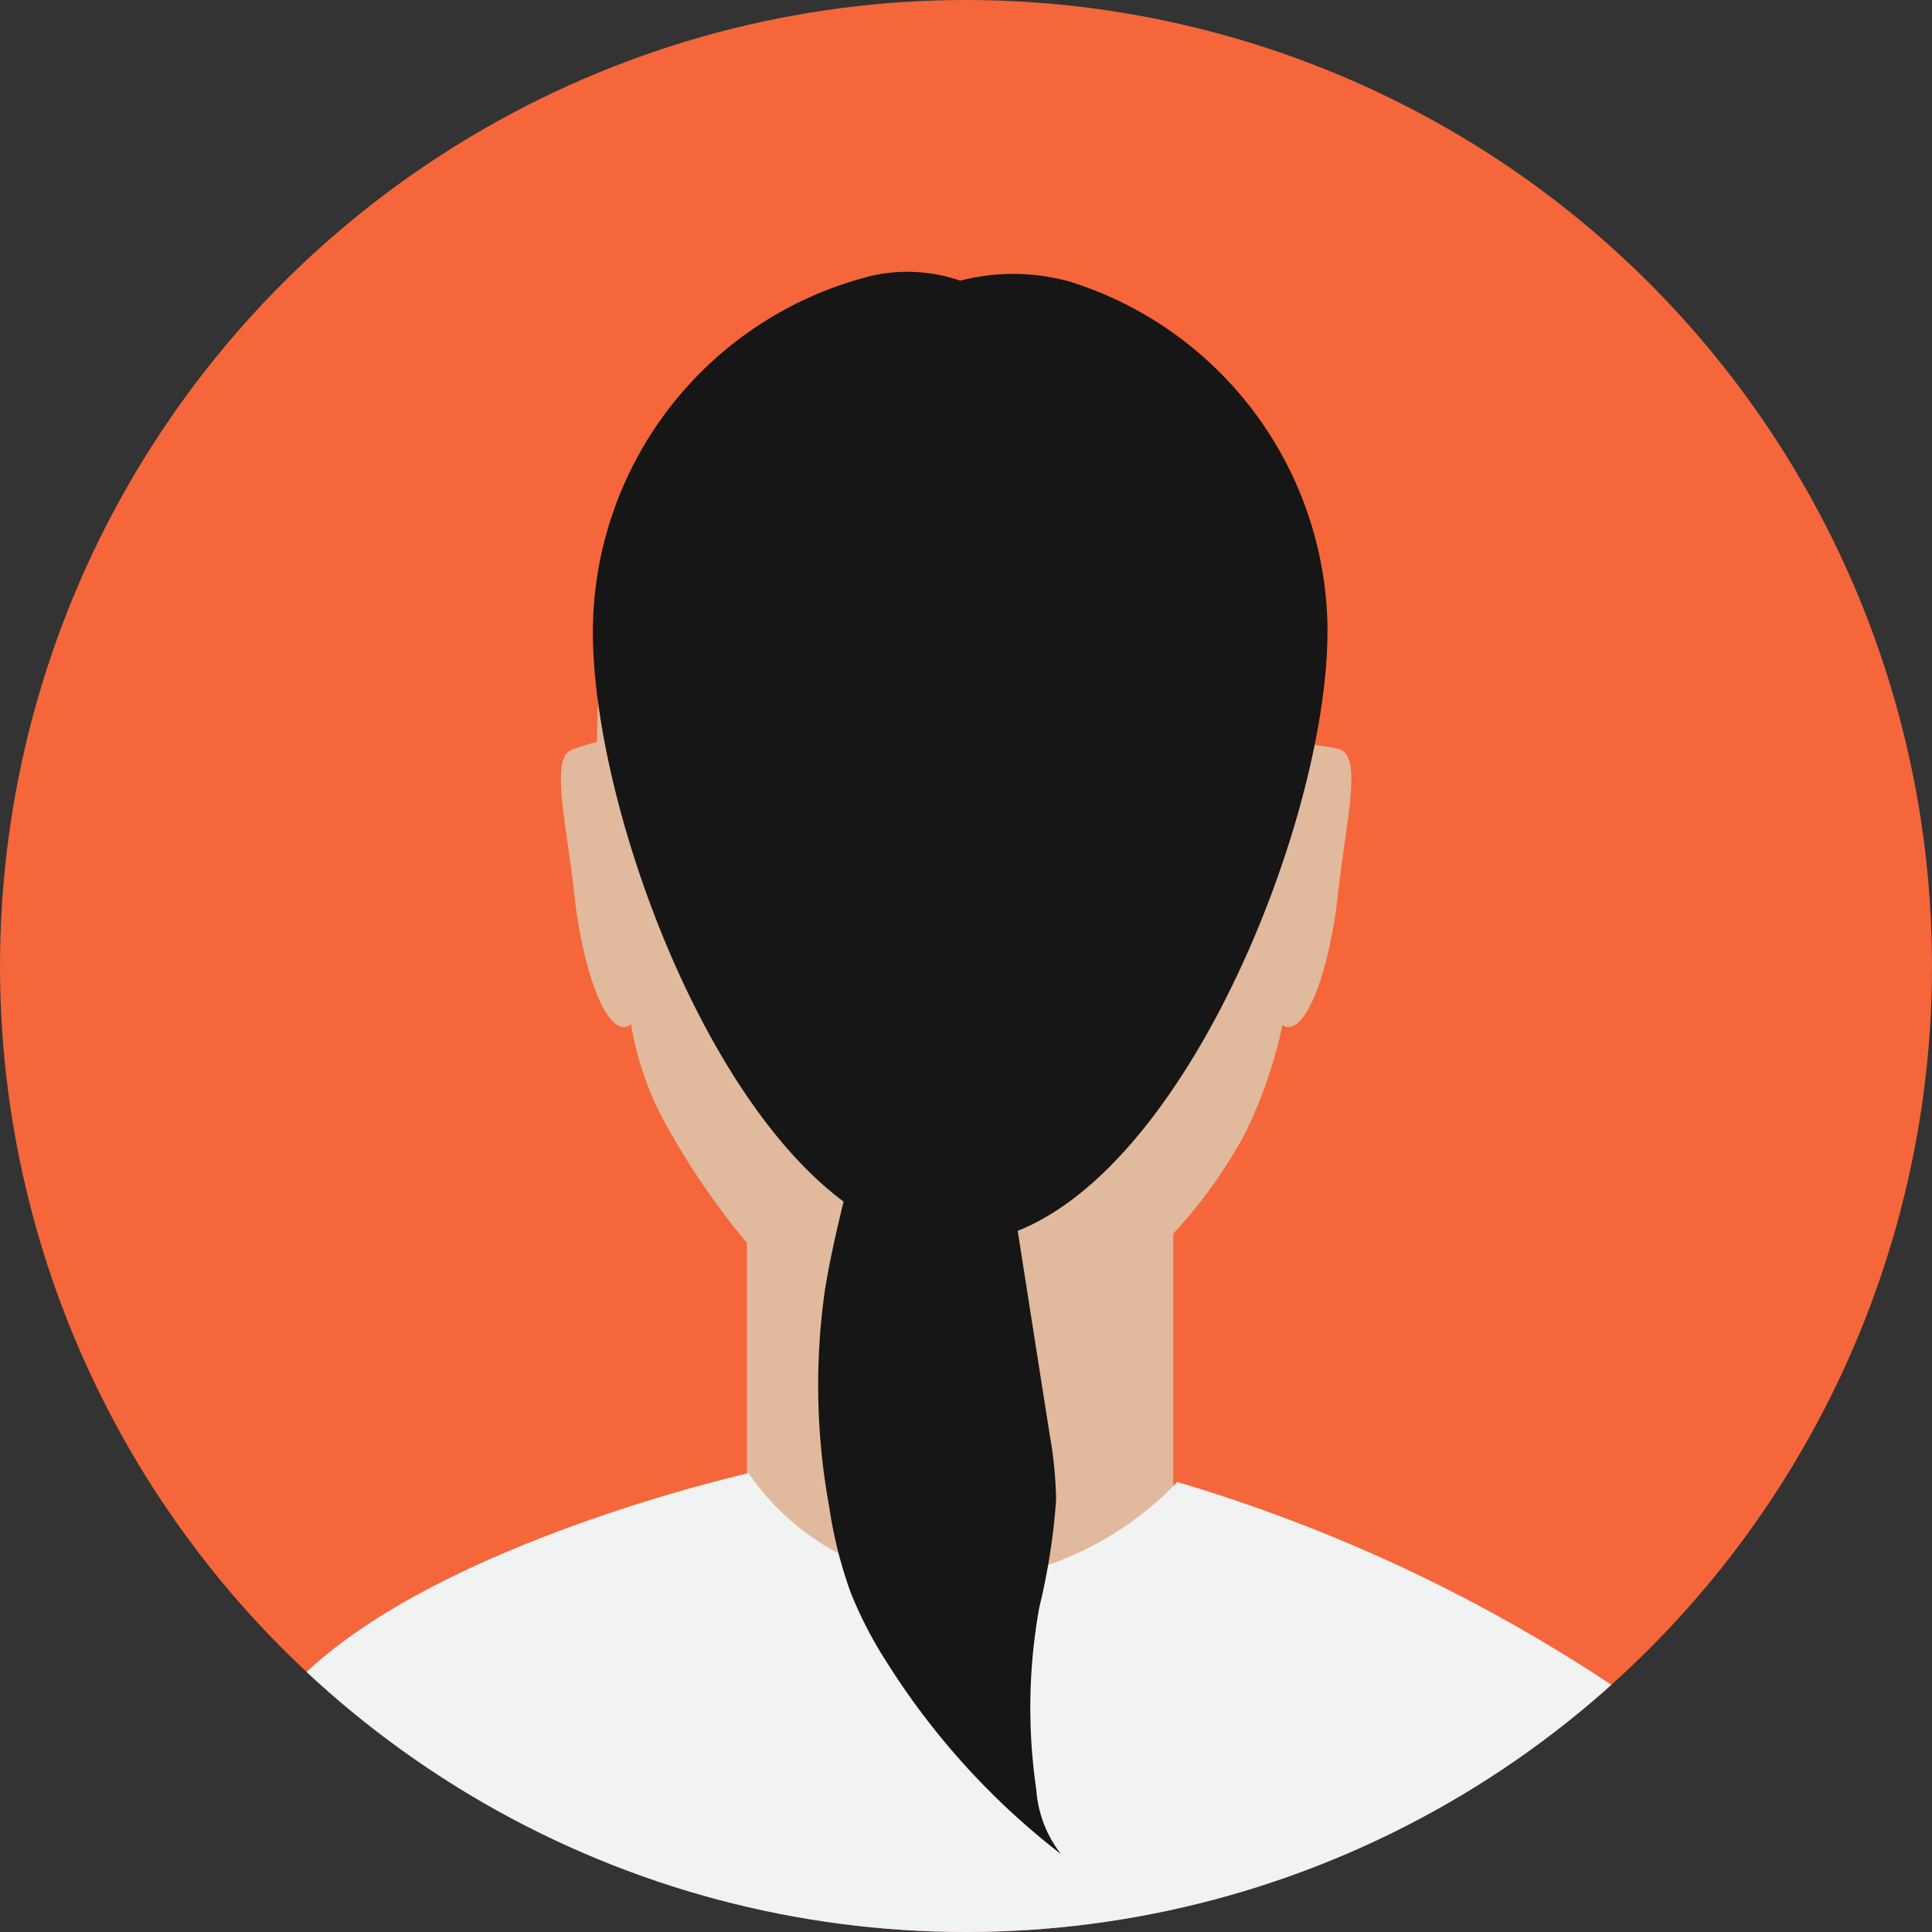
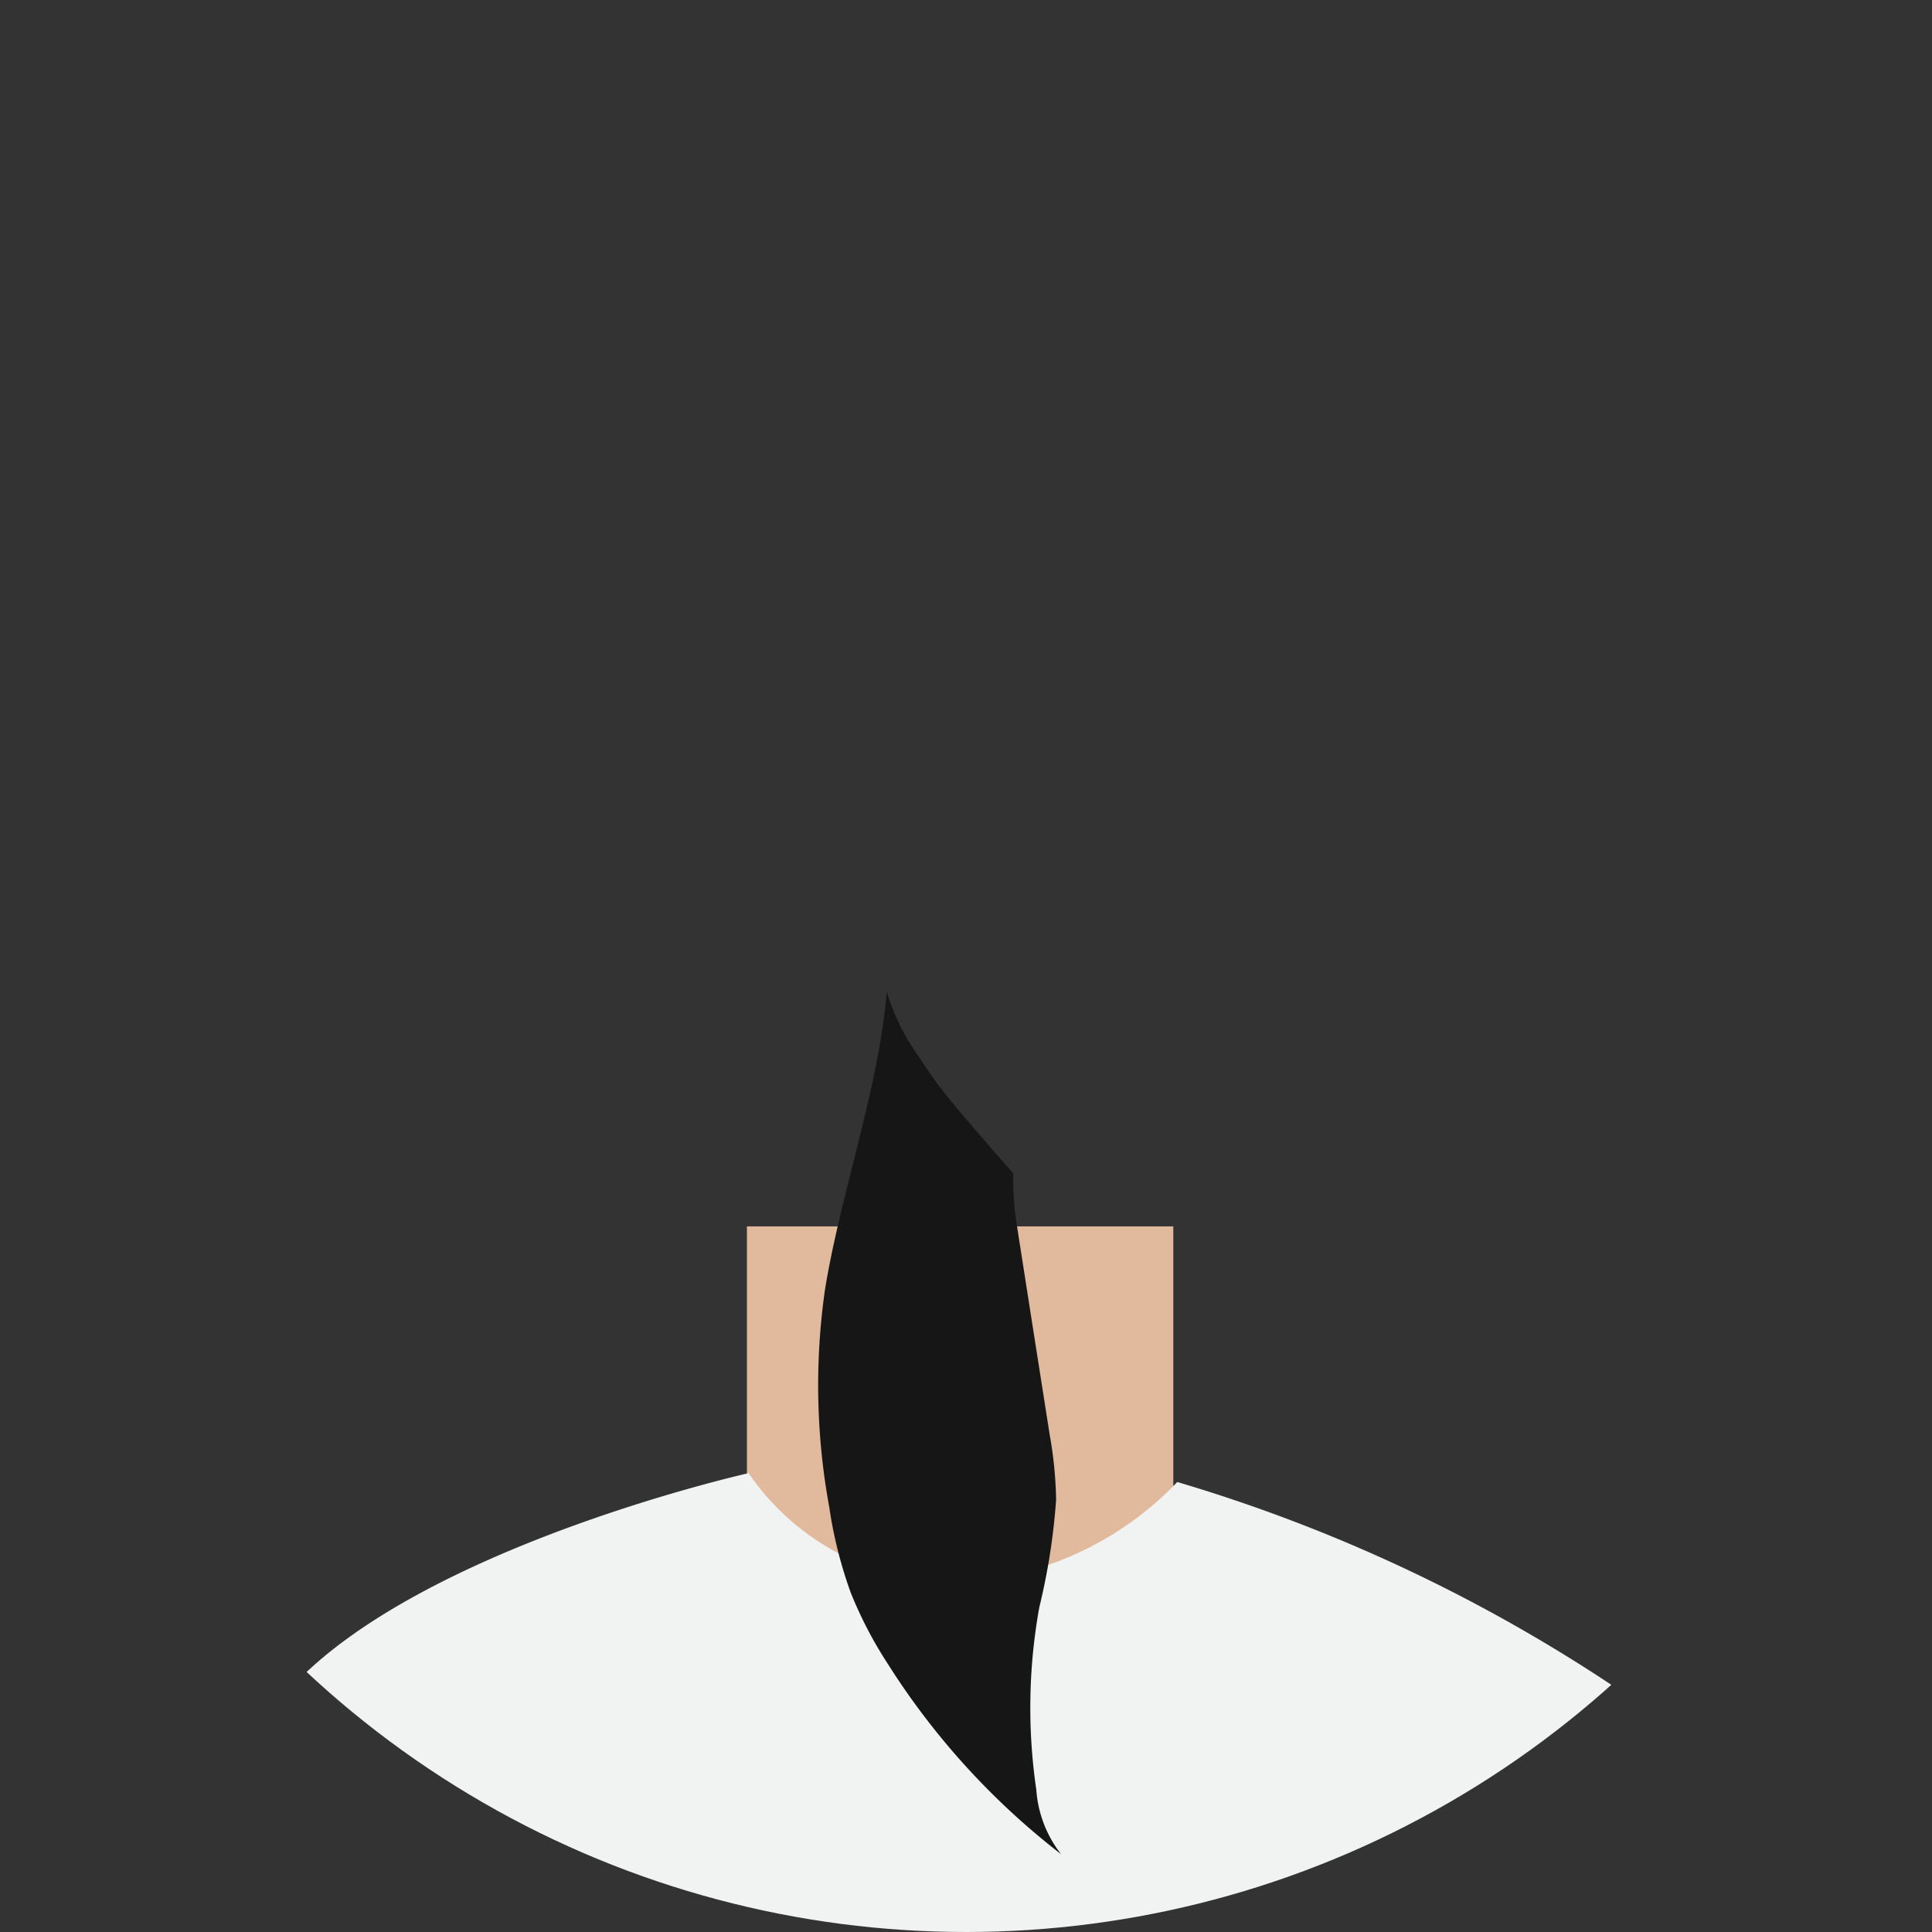
<svg xmlns="http://www.w3.org/2000/svg" id="Gruppe_13547" data-name="Gruppe 13547" width="50" height="50" viewBox="0 0 50 50">
  <rect x="0" y="0" width="50" height="50" fill="#333333" stroke="none" />
  <defs>
    <clipPath id="clip-path">
      <circle id="Ellipse_111" data-name="Ellipse 111" cx="25" cy="25" r="25" fill="none" />
    </clipPath>
  </defs>
  <g id="Gruppe_13546" data-name="Gruppe 13546" clip-path="url(#clip-path)">
-     <path id="Pfad_17323" data-name="Pfad 17323" d="M50,25A25,25,0,1,1,25,0,25,25,0,0,1,50,25" fill="#f5663b" />
    <rect id="Rechteck_2041" data-name="Rechteck 2041" width="11.035" height="12.553" transform="translate(19.33 31.739)" fill="#e1b99c" />
-     <path id="Pfad_17324" data-name="Pfad 17324" d="M76.047,40.68c-.2-.056-.51-.089-.7-.127a15.153,15.153,0,0,0-.069-2.812c-1.23-7.444-4.425-8.982-9.351-8.982s-8.428,2.4-9.043,10.4c-.033.422-.048.869-.048,1.333a6.188,6.188,0,0,0-.627.192c-.611.173-.161,1.9.039,3.756.187,1.737.755,3.589,1.367,3.417a.224.224,0,0,0,.1-.066,8.068,8.068,0,0,0,.782,2.373,19.136,19.136,0,0,0,2.74,3.888,15.57,15.57,0,0,0,3.189,2.919,7.087,7.087,0,0,0,3.815.081c.714-.329.717-1.463,1.59-2.151a12.65,12.65,0,0,0,3.763-4.25,12.047,12.047,0,0,0,.981-2.834.2.2,0,0,0,.068.041c.611.172,1.18-1.681,1.367-3.417.2-1.854.65-3.584.039-3.756" transform="translate(-41.385 -21.29)" fill="#e1b99c" />
-     <path id="Pfad_17325" data-name="Pfad 17325" d="M55.5,152.4a41.669,41.669,0,0,0-11.415-5.37,8.386,8.386,0,0,1-5.814,2.6,6.5,6.5,0,0,1-5.279-2.829s-8.349,1.868-11.778,5.483c-3.465,3.653-2.754,6.395-2.754,6.395H58.829A7.21,7.21,0,0,0,55.5,152.4" transform="translate(-13.618 -108.676)" fill="#f1f2f2" />
-     <path id="Pfad_17326" data-name="Pfad 17326" d="M78.089,36.418c0,5.25-4.359,15.81-9.61,15.81s-9.4-10.56-9.4-15.81a9.51,9.51,0,0,1,7.215-9.228,4.208,4.208,0,0,1,2.291.126,5.486,5.486,0,0,1,2.826.022,9.511,9.511,0,0,1,6.68,9.079" transform="translate(-43.735 -20.053)" fill="#161616" />
+     <path id="Pfad_17325" data-name="Pfad 17325" d="M55.5,152.4a41.669,41.669,0,0,0-11.415-5.37,8.386,8.386,0,0,1-5.814,2.6,6.5,6.5,0,0,1-5.279-2.829s-8.349,1.868-11.778,5.483c-3.465,3.653-2.754,6.395-2.754,6.395H58.829" transform="translate(-13.618 -108.676)" fill="#f1f2f2" />
    <path id="Pfad_17327" data-name="Pfad 17327" d="M87.5,110.254a10.512,10.512,0,0,1,.175,1.728,16.626,16.626,0,0,1-.434,2.783,14.608,14.608,0,0,0-.079,4.722,3.062,3.062,0,0,0,.641,1.671,19.165,19.165,0,0,1-4.5-4.951,10.525,10.525,0,0,1-.946-1.825,11.328,11.328,0,0,1-.552-2.2,17.471,17.471,0,0,1-.113-5.624c.393-2.448,1.4-5.251,1.6-7.72a5.658,5.658,0,0,0,.636,1.394q.316.491.659.964c.458.631,1.98,2.342,1.98,2.342a7.082,7.082,0,0,0,.087,1.312q.2,1.279.4,2.557l.447,2.846" transform="translate(-60.343 -73.172)" fill="#161616" />
  </g>
</svg>